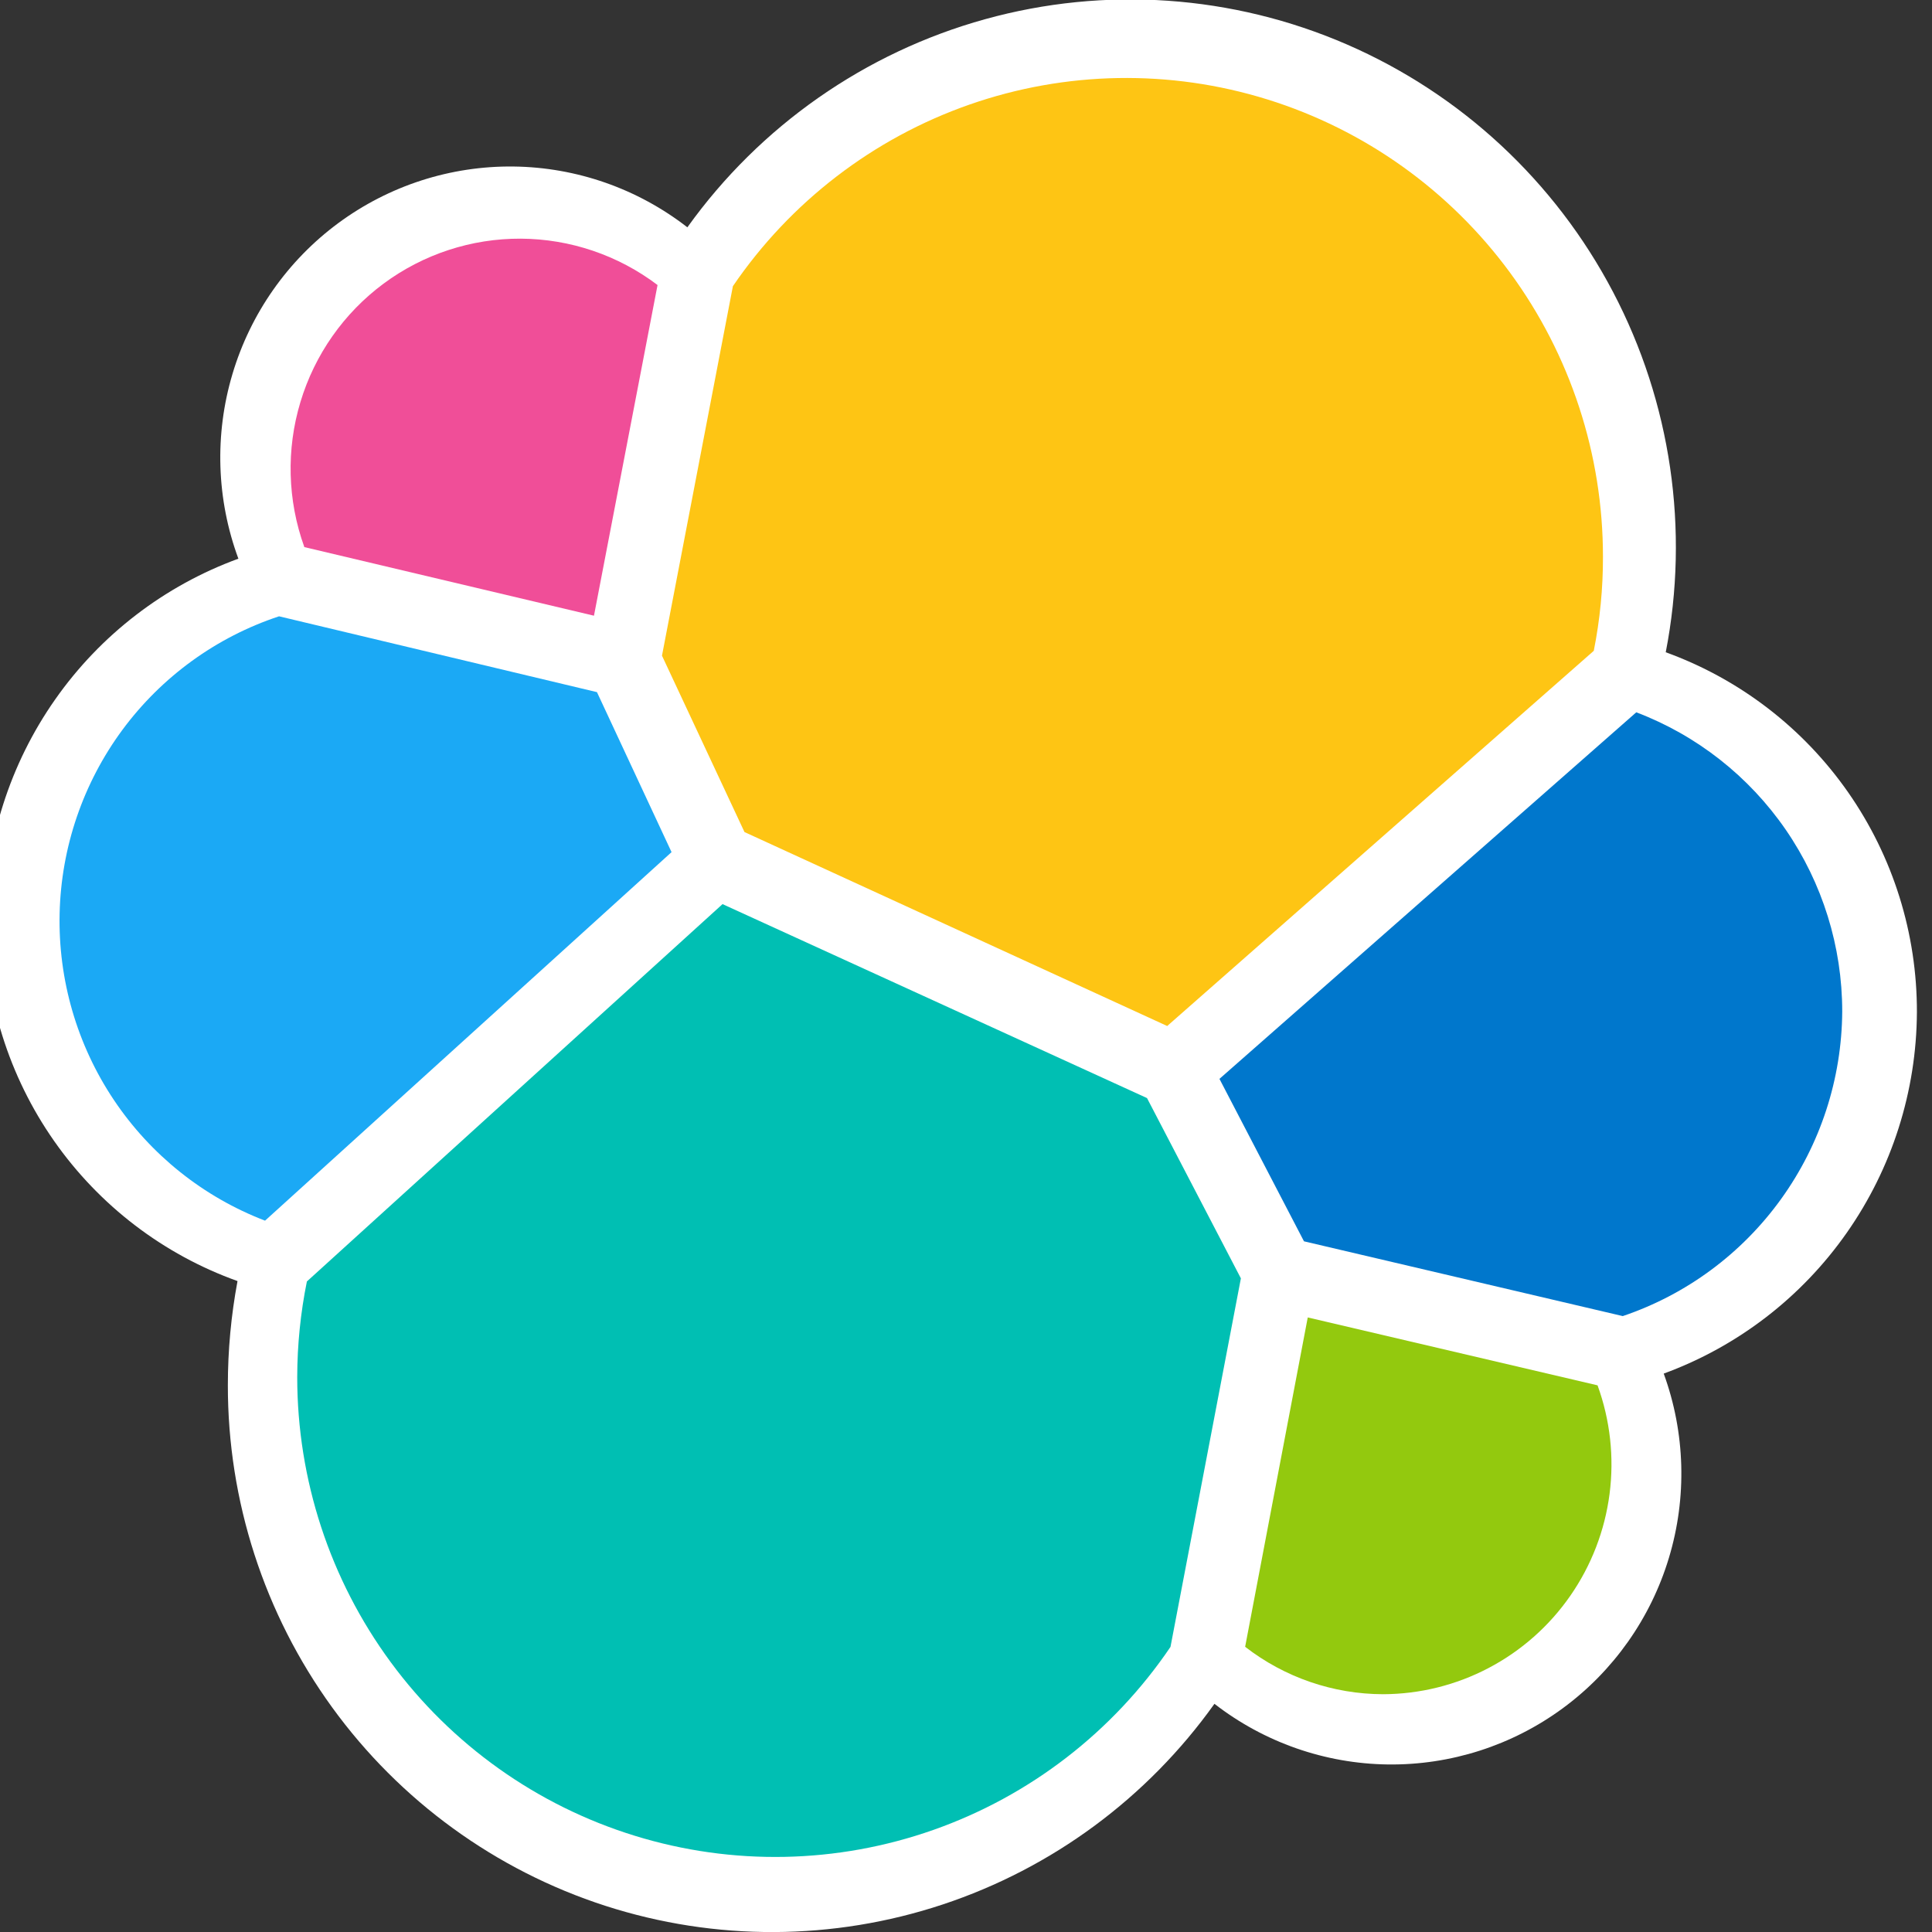
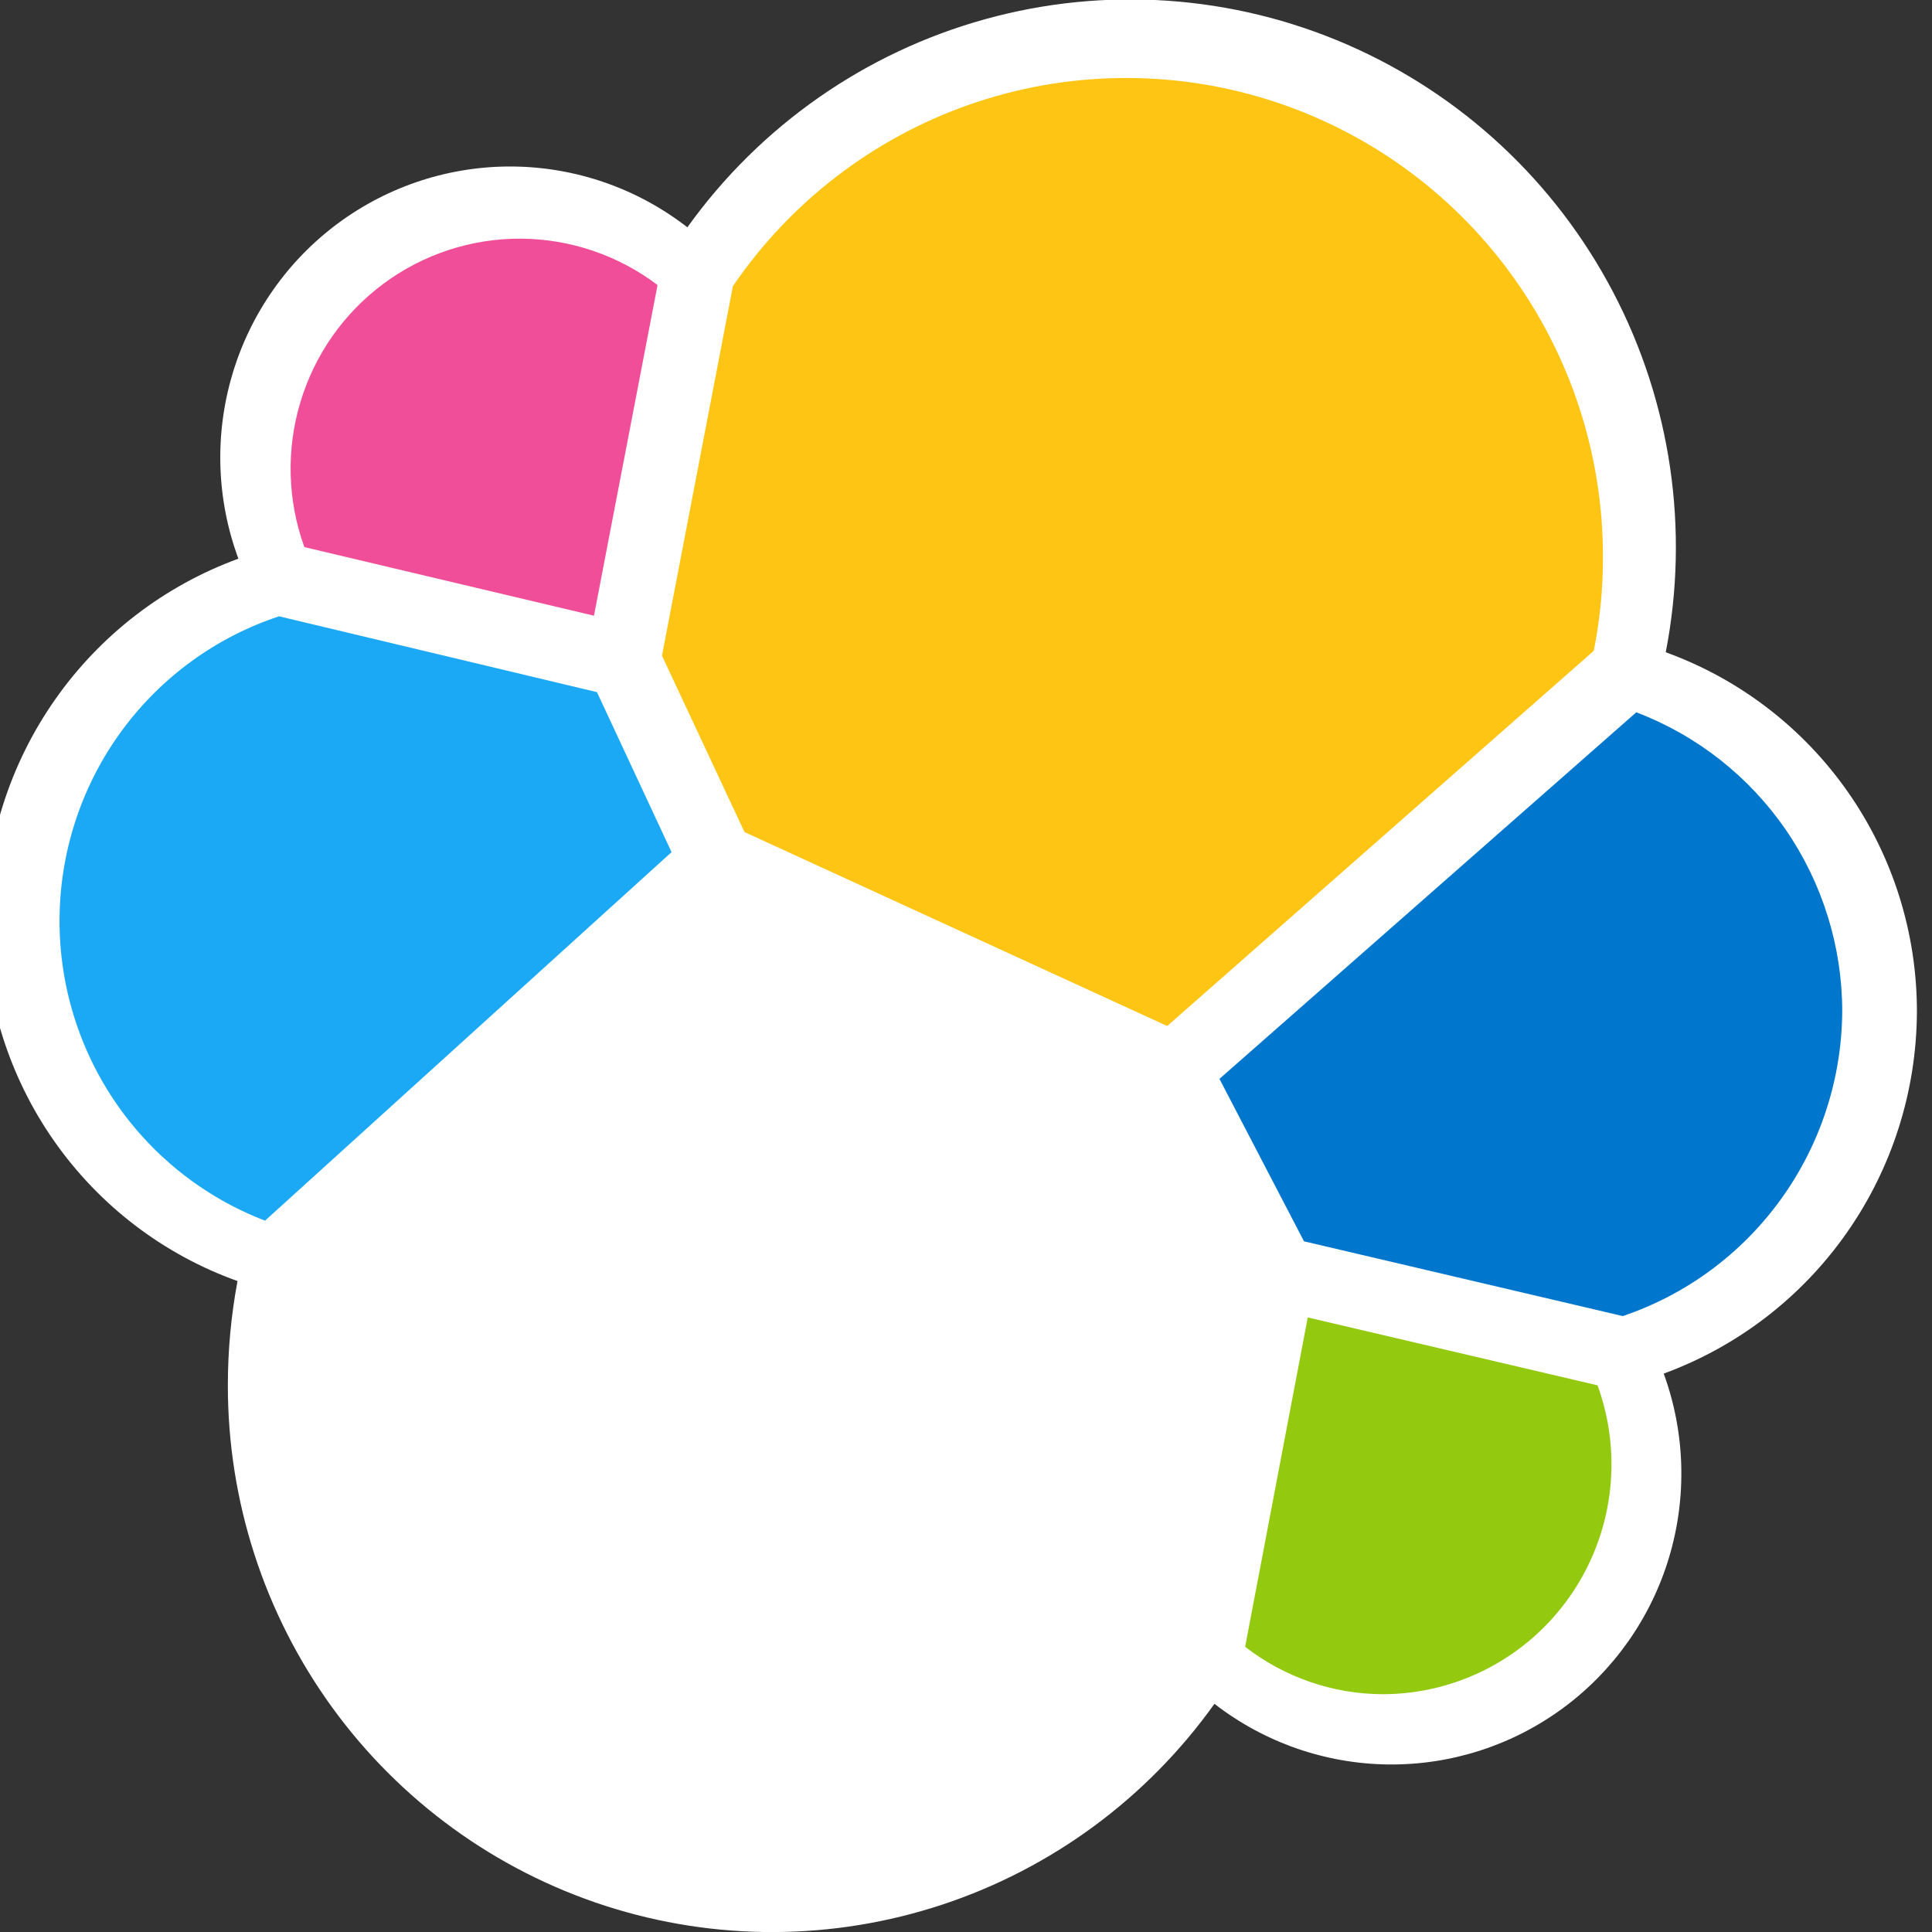
<svg xmlns="http://www.w3.org/2000/svg" width="64" height="64" viewBox="0 0 64 64" fill="none">
  <rect x="0" y="0" width="64" height="64" fill="#333333" stroke="none" />
  <g clip-path="url(#clip0_4755_8826)">
    <g clip-path="url(#clip1_4755_8826)">
      <path d="M63.5 33.532C63.507 30.926 62.711 28.381 61.222 26.247C59.732 24.112 57.622 22.492 55.18 21.607C55.971 17.545 55.355 13.334 53.434 9.672C51.513 6.009 48.403 3.117 44.619 1.473C40.835 -0.17 36.605 -0.466 32.632 0.636C28.657 1.738 25.178 4.17 22.77 7.53C21.121 6.249 19.1 5.542 17.014 5.516C14.928 5.491 12.891 6.148 11.21 7.388C9.53 8.628 8.297 10.385 7.7 12.391C7.102 14.397 7.171 16.544 7.897 18.507C5.447 19.402 3.329 21.029 1.828 23.169C0.326 25.309 -0.486 27.86 -0.5 30.477C-0.509 33.095 0.291 35.651 1.79 37.793C3.289 39.935 5.412 41.558 7.868 42.437C7.655 43.575 7.548 44.73 7.548 45.888C7.544 49.721 8.753 53.457 11.001 56.557C13.249 59.656 16.419 61.959 20.054 63.133C23.69 64.307 27.602 64.291 31.229 63.088C34.855 61.886 38.007 59.558 40.23 56.441C41.877 57.718 43.893 58.423 45.974 58.45C48.055 58.476 50.089 57.823 51.768 56.589C53.447 55.355 54.682 53.606 55.285 51.606C55.888 49.607 55.828 47.464 55.113 45.502C57.561 44.605 59.677 42.978 61.176 40.838C62.676 38.698 63.487 36.148 63.5 33.532Z" fill="white" />
      <path d="M24.662 27.563L38.665 33.988L52.796 21.559C53.001 20.533 53.103 19.489 53.1 18.443C53.102 15.057 52.023 11.759 50.022 9.032C48.021 6.306 45.203 4.295 41.981 3.293C38.759 2.291 35.302 2.351 32.116 3.464C28.93 4.578 26.183 6.686 24.278 9.48L21.929 21.72L24.662 27.563Z" fill="#FEC514" />
-       <path d="M10.166 42.45C9.955 43.492 9.848 44.552 9.846 45.614C9.845 49.014 10.93 52.325 12.941 55.059C14.952 57.794 17.784 59.81 21.021 60.81C24.257 61.811 27.728 61.743 30.923 60.617C34.118 59.491 36.87 57.367 38.774 54.555L41.106 42.347L37.996 36.375L23.935 29.95L10.166 42.45Z" fill="#00BFB3" />
      <path d="M10.076 18.122L19.676 20.396L21.782 9.442C20.476 8.453 18.887 7.915 17.252 7.906C15.617 7.898 14.023 8.42 12.707 9.395C11.392 10.37 10.425 11.746 9.952 13.318C9.478 14.889 9.523 16.572 10.079 18.115" fill="#F04E98" />
      <path d="M9.244 20.416C7.168 21.102 5.355 22.418 4.053 24.18C2.752 25.943 2.026 28.068 1.975 30.261C1.924 32.455 2.551 34.611 3.769 36.433C4.988 38.255 6.738 39.653 8.78 40.436L22.246 28.228L19.775 22.928L9.244 20.416Z" fill="#1BA9F5" />
      <path d="M41.247 54.552C42.556 55.568 44.163 56.12 45.817 56.123C47.036 56.119 48.236 55.821 49.315 55.253C50.395 54.686 51.322 53.865 52.019 52.861C52.716 51.858 53.162 50.7 53.319 49.487C53.476 48.273 53.339 47.04 52.921 45.891L43.321 43.642L41.247 54.552Z" fill="#93C90E" />
      <path d="M43.196 41.12L53.756 43.597C55.864 42.885 57.697 41.529 59 39.72C60.304 37.911 61.012 35.739 61.026 33.507C61.026 31.355 60.372 29.254 59.154 27.484C57.935 25.714 56.209 24.358 54.204 23.596L40.396 35.739L43.196 41.12Z" fill="#0077CC" />
    </g>
  </g>
  <defs>
    <clipPath id="clip0_4755_8826">
      <rect width="64" height="64" fill="white" />
    </clipPath>
    <clipPath id="clip1_4755_8826">
      <rect width="64" height="64" fill="white" transform="translate(-0.5)" />
    </clipPath>
  </defs>
</svg>